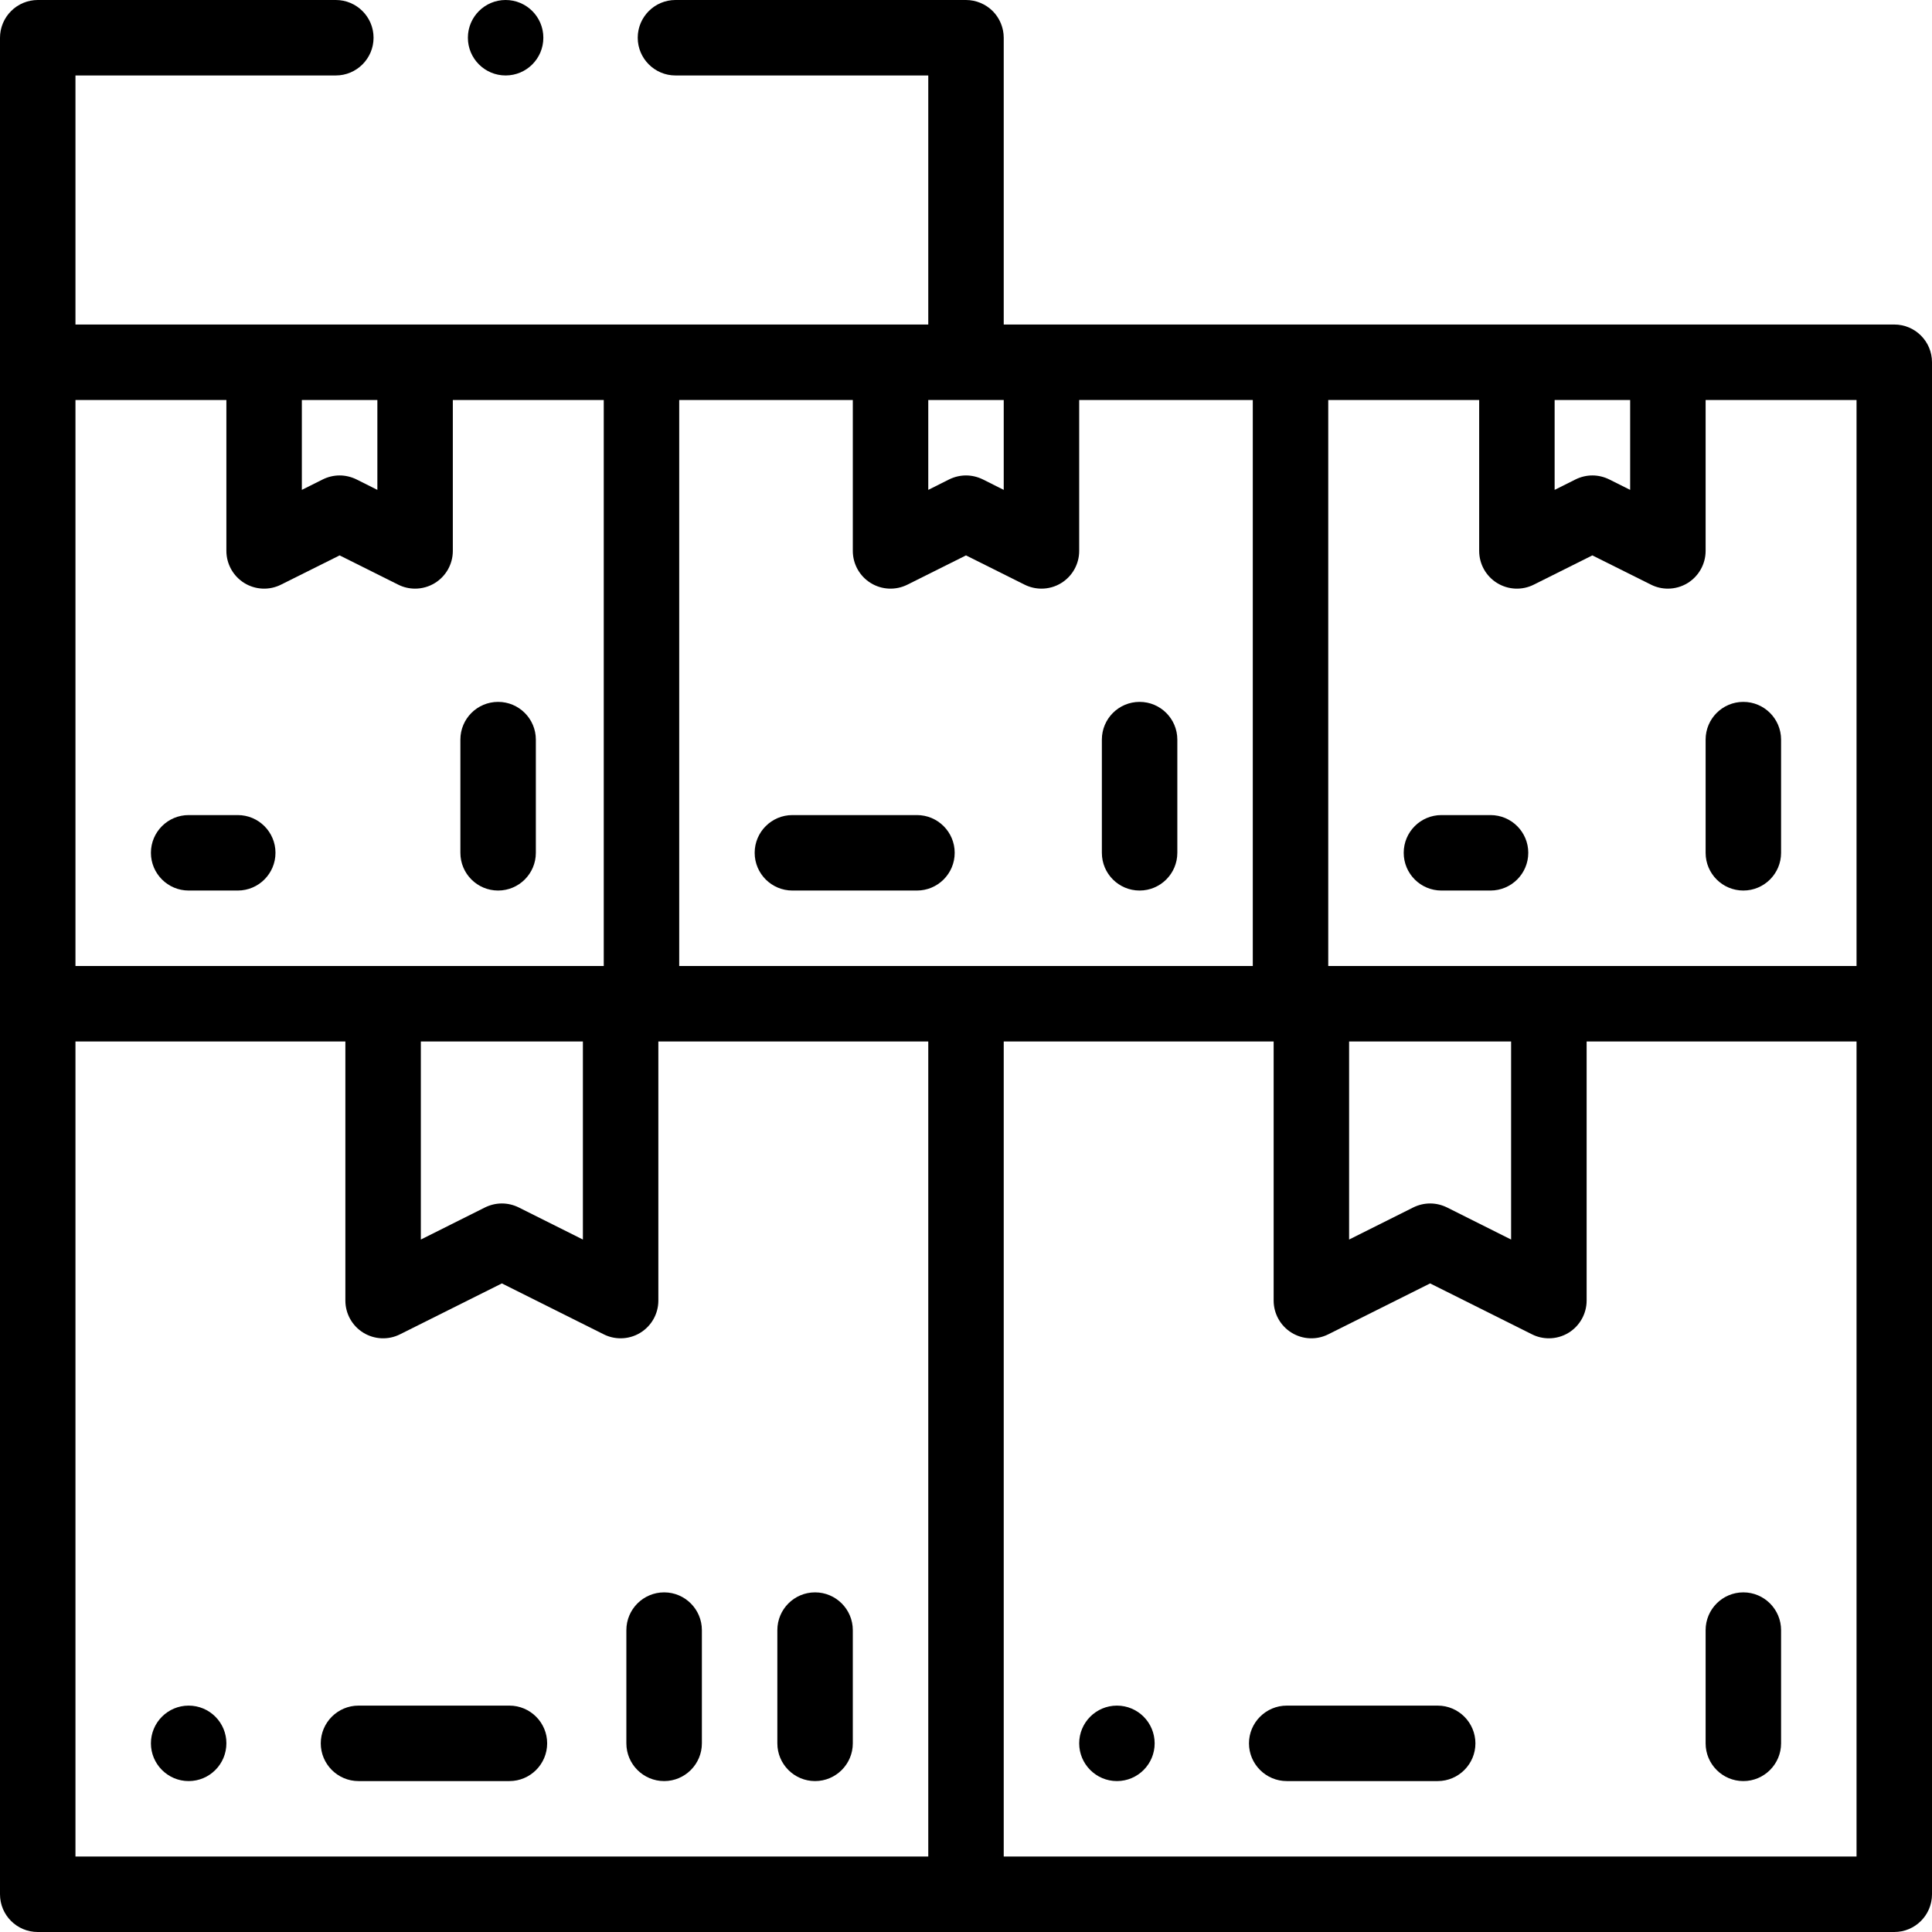
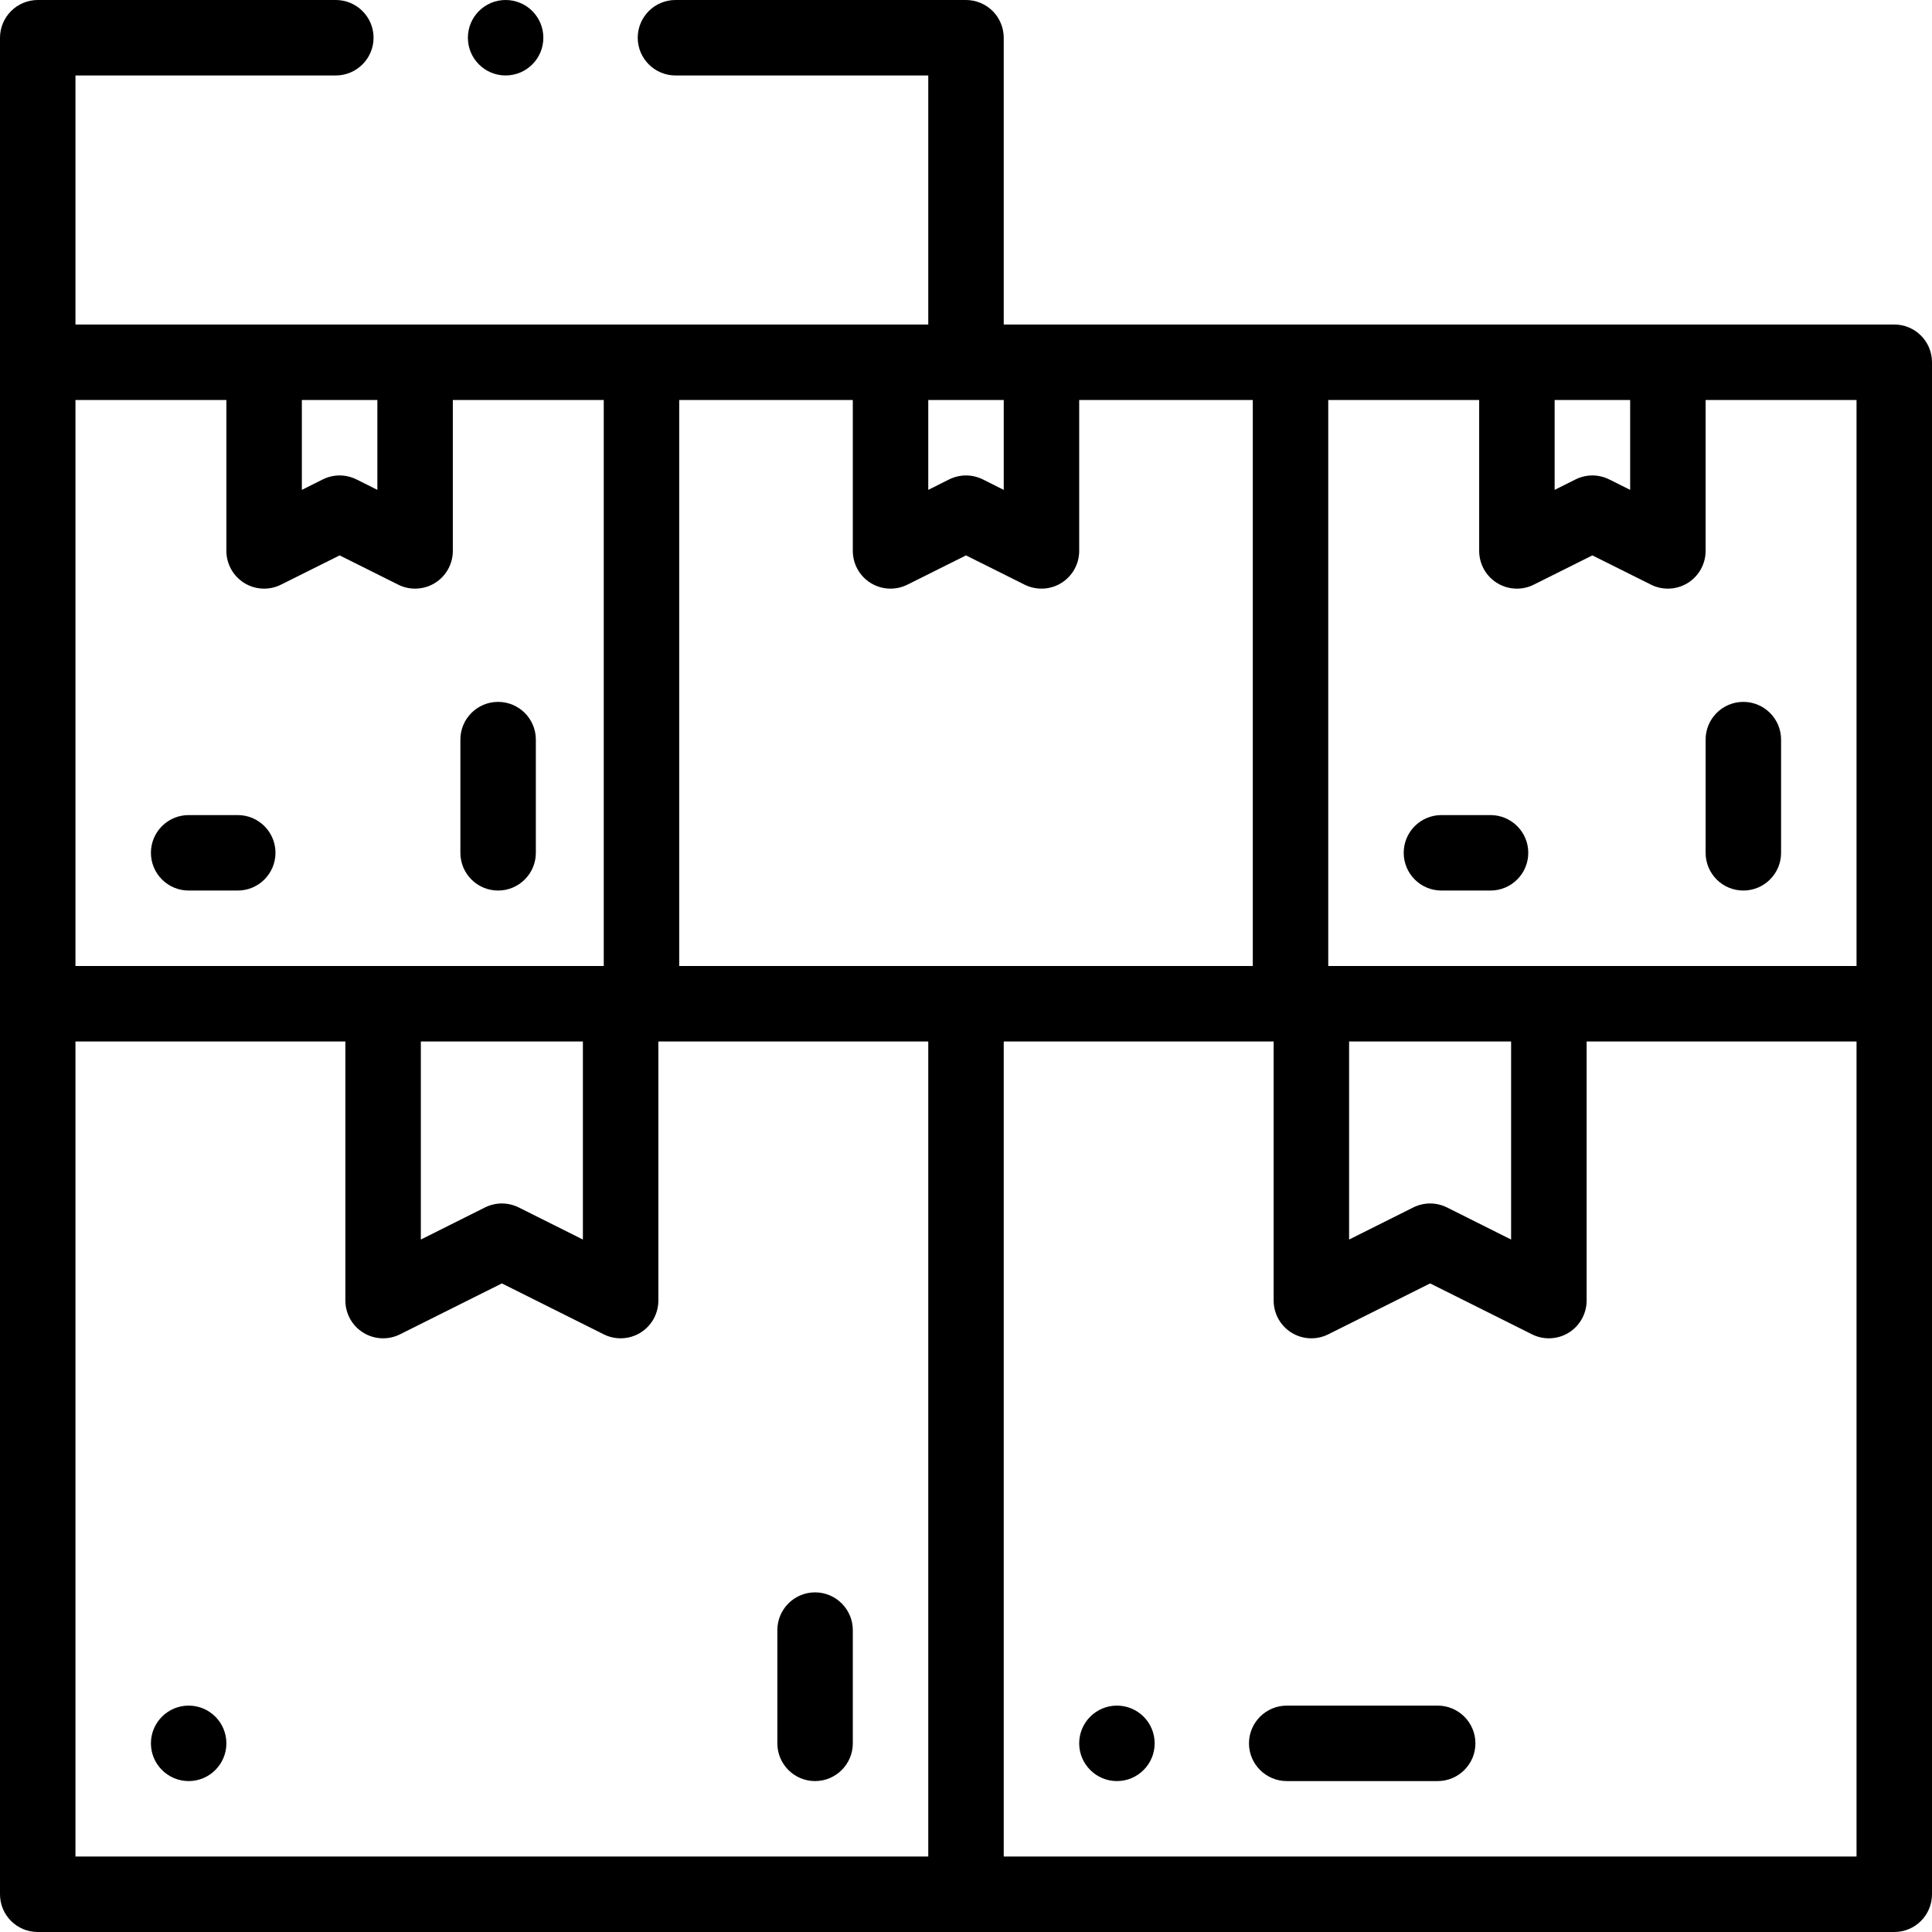
<svg xmlns="http://www.w3.org/2000/svg" width="34" height="34" viewBox="0 0 34 34" fill="none">
  <g clip-path="url(#clip0)">
    <path d="M8.898 1.328C9.265 1.328 9.562 1.031 9.562 0.664C9.562 0.297 9.265 0 8.898 0C8.532 0 8.234 0.297 8.234 0.664C8.234 1.031 8.532 1.328 8.898 1.328Z" fill="black" />
    <path d="M33.336 5.711H17.664V0.664C17.664 0.489 17.593 0.318 17.47 0.195C17.346 0.071 17.175 0 17 0H11.887C11.521 0 11.223 0.298 11.223 0.664C11.223 1.03 11.521 1.328 11.887 1.328H16.336V5.711H1.328V1.328H5.91C6.276 1.328 6.574 1.03 6.574 0.664C6.574 0.298 6.276 0 5.91 0H0.664C0.489 0 0.318 0.071 0.195 0.195C0.071 0.318 0 0.489 0 0.664V33.336C0 33.703 0.297 34 0.664 34H33.336C33.703 34 34 33.703 34 33.336V6.375C34 6.008 33.703 5.711 33.336 5.711ZM32.672 17H23.375V7.039H26.031V9.695C26.031 9.925 26.15 10.139 26.346 10.26C26.542 10.381 26.787 10.392 26.992 10.289L28.023 9.774L29.055 10.289C29.148 10.336 29.25 10.359 29.352 10.359C29.473 10.359 29.594 10.326 29.701 10.26C29.896 10.139 30.016 9.925 30.016 9.695V7.039H32.672V17H32.672ZM23.742 18.328H26.593V21.814L25.465 21.249C25.371 21.203 25.27 21.179 25.168 21.179C25.066 21.179 24.965 21.203 24.871 21.249L23.742 21.814V18.328ZM28.688 7.039V8.621L28.32 8.437C28.227 8.391 28.125 8.367 28.023 8.367C27.922 8.367 27.82 8.391 27.727 8.437L27.359 8.621V7.039H28.688ZM22.047 17H11.953V7.039H15.008V9.695C15.008 9.925 15.127 10.139 15.323 10.26C15.518 10.381 15.763 10.392 15.969 10.289L17 9.774L18.031 10.289C18.125 10.336 18.227 10.359 18.328 10.359C18.45 10.359 18.571 10.326 18.677 10.26C18.873 10.139 18.992 9.925 18.992 9.695V7.039H22.047V17H22.047ZM7.406 18.328H10.258V21.814L9.129 21.249C9.036 21.203 8.934 21.179 8.832 21.179C8.73 21.179 8.629 21.203 8.535 21.249L7.406 21.814V18.328ZM17 7.039H17.664V8.621L17.297 8.437C17.203 8.391 17.102 8.367 17 8.367C16.898 8.367 16.797 8.391 16.703 8.437L16.336 8.621V7.039H17ZM6.641 7.039V8.621L6.274 8.437C6.18 8.391 6.078 8.367 5.977 8.367C5.875 8.367 5.773 8.391 5.68 8.437L5.312 8.621V7.039H6.641ZM3.984 7.039V9.695C3.984 9.925 4.104 10.139 4.299 10.26C4.495 10.381 4.74 10.392 4.945 10.289L5.977 9.774L7.008 10.289C7.101 10.336 7.203 10.359 7.305 10.359C7.426 10.359 7.547 10.326 7.654 10.26C7.85 10.139 7.969 9.925 7.969 9.695V7.039H10.625V17H1.328V7.039H3.984ZM1.328 18.328H6.078V22.888C6.078 23.118 6.197 23.332 6.393 23.453C6.589 23.574 6.834 23.585 7.039 23.482L8.832 22.586L10.625 23.482C10.718 23.529 10.82 23.552 10.922 23.552C11.043 23.552 11.164 23.519 11.271 23.453C11.467 23.332 11.586 23.118 11.586 22.888V18.328H16.336V32.672H1.328V18.328ZM32.672 32.672H17.664V18.328H22.414V22.888C22.414 23.118 22.533 23.332 22.729 23.453C22.925 23.574 23.169 23.585 23.375 23.482L25.168 22.586L26.961 23.482C27.054 23.529 27.156 23.552 27.258 23.552C27.379 23.552 27.5 23.519 27.607 23.453C27.802 23.332 27.922 23.118 27.922 22.888V18.328H32.672V32.672Z" fill="black" />
    <path d="M3.32 31.344C3.687 31.344 3.984 31.046 3.984 30.68C3.984 30.313 3.687 30.016 3.32 30.016C2.954 30.016 2.656 30.313 2.656 30.68C2.656 31.046 2.954 31.344 3.32 31.344Z" fill="black" />
-     <path d="M8.965 30.016H6.309C5.943 30.016 5.645 30.314 5.645 30.68C5.645 31.046 5.943 31.344 6.309 31.344H8.965C9.331 31.344 9.629 31.046 9.629 30.68C9.629 30.314 9.331 30.016 8.965 30.016Z" fill="black" />
    <path d="M14.344 28.023C13.977 28.023 13.68 28.321 13.68 28.688V30.68C13.68 31.046 13.977 31.344 14.344 31.344C14.71 31.344 15.008 31.046 15.008 30.68V28.688C15.008 28.321 14.71 28.023 14.344 28.023Z" fill="black" />
-     <path d="M11.688 28.023C11.321 28.023 11.023 28.321 11.023 28.688V30.68C11.023 31.046 11.321 31.344 11.688 31.344C12.054 31.344 12.352 31.046 12.352 30.68V28.688C12.352 28.321 12.054 28.023 11.688 28.023Z" fill="black" />
    <path d="M19.656 31.344C20.023 31.344 20.32 31.046 20.32 30.68C20.32 30.313 20.023 30.016 19.656 30.016C19.29 30.016 18.992 30.313 18.992 30.68C18.992 31.046 19.29 31.344 19.656 31.344Z" fill="black" />
    <path d="M25.301 30.016H22.645C22.279 30.016 21.98 30.314 21.98 30.68C21.98 31.046 22.279 31.344 22.645 31.344H25.301C25.667 31.344 25.965 31.046 25.965 30.68C25.965 30.314 25.667 30.016 25.301 30.016Z" fill="black" />
-     <path d="M30.68 31.344C31.046 31.344 31.344 31.046 31.344 30.68V28.688C31.344 28.321 31.046 28.023 30.68 28.023C30.313 28.023 30.016 28.321 30.016 28.688V30.68C30.016 31.046 30.313 31.344 30.68 31.344Z" fill="black" />
    <path d="M26.23 14.344H25.367C25 14.344 24.703 14.641 24.703 15.008C24.703 15.375 25 15.672 25.367 15.672H26.23C26.597 15.672 26.895 15.375 26.895 15.008C26.895 14.641 26.597 14.344 26.23 14.344Z" fill="black" />
    <path d="M30.016 13.016V15.008C30.016 15.375 30.313 15.672 30.68 15.672C31.046 15.672 31.344 15.375 31.344 15.008V13.016C31.344 12.649 31.046 12.352 30.68 12.352C30.313 12.352 30.016 12.649 30.016 13.016Z" fill="black" />
-     <path d="M16.137 14.344H13.945C13.579 14.344 13.281 14.641 13.281 15.008C13.281 15.375 13.579 15.672 13.945 15.672H16.137C16.503 15.672 16.801 15.375 16.801 15.008C16.801 14.641 16.503 14.344 16.137 14.344Z" fill="black" />
-     <path d="M20.055 15.672C20.421 15.672 20.719 15.375 20.719 15.008V13.016C20.719 12.649 20.421 12.352 20.055 12.352C19.688 12.352 19.391 12.649 19.391 13.016V15.008C19.391 15.375 19.688 15.672 20.055 15.672Z" fill="black" />
    <path d="M3.32 15.672H4.184C4.55 15.672 4.848 15.375 4.848 15.008C4.848 14.641 4.55 14.344 4.184 14.344H3.32C2.954 14.344 2.656 14.641 2.656 15.008C2.656 15.375 2.954 15.672 3.32 15.672Z" fill="black" />
    <path d="M8.766 15.672C9.132 15.672 9.43 15.375 9.43 15.008V13.016C9.43 12.649 9.132 12.352 8.766 12.352C8.399 12.352 8.102 12.649 8.102 13.016V15.008C8.102 15.375 8.399 15.672 8.766 15.672Z" fill="black" />
  </g>
  <defs>
    <clipPath id="clip0">
      <rect width="34" height="34" fill="white" />
    </clipPath>
  </defs>
</svg>